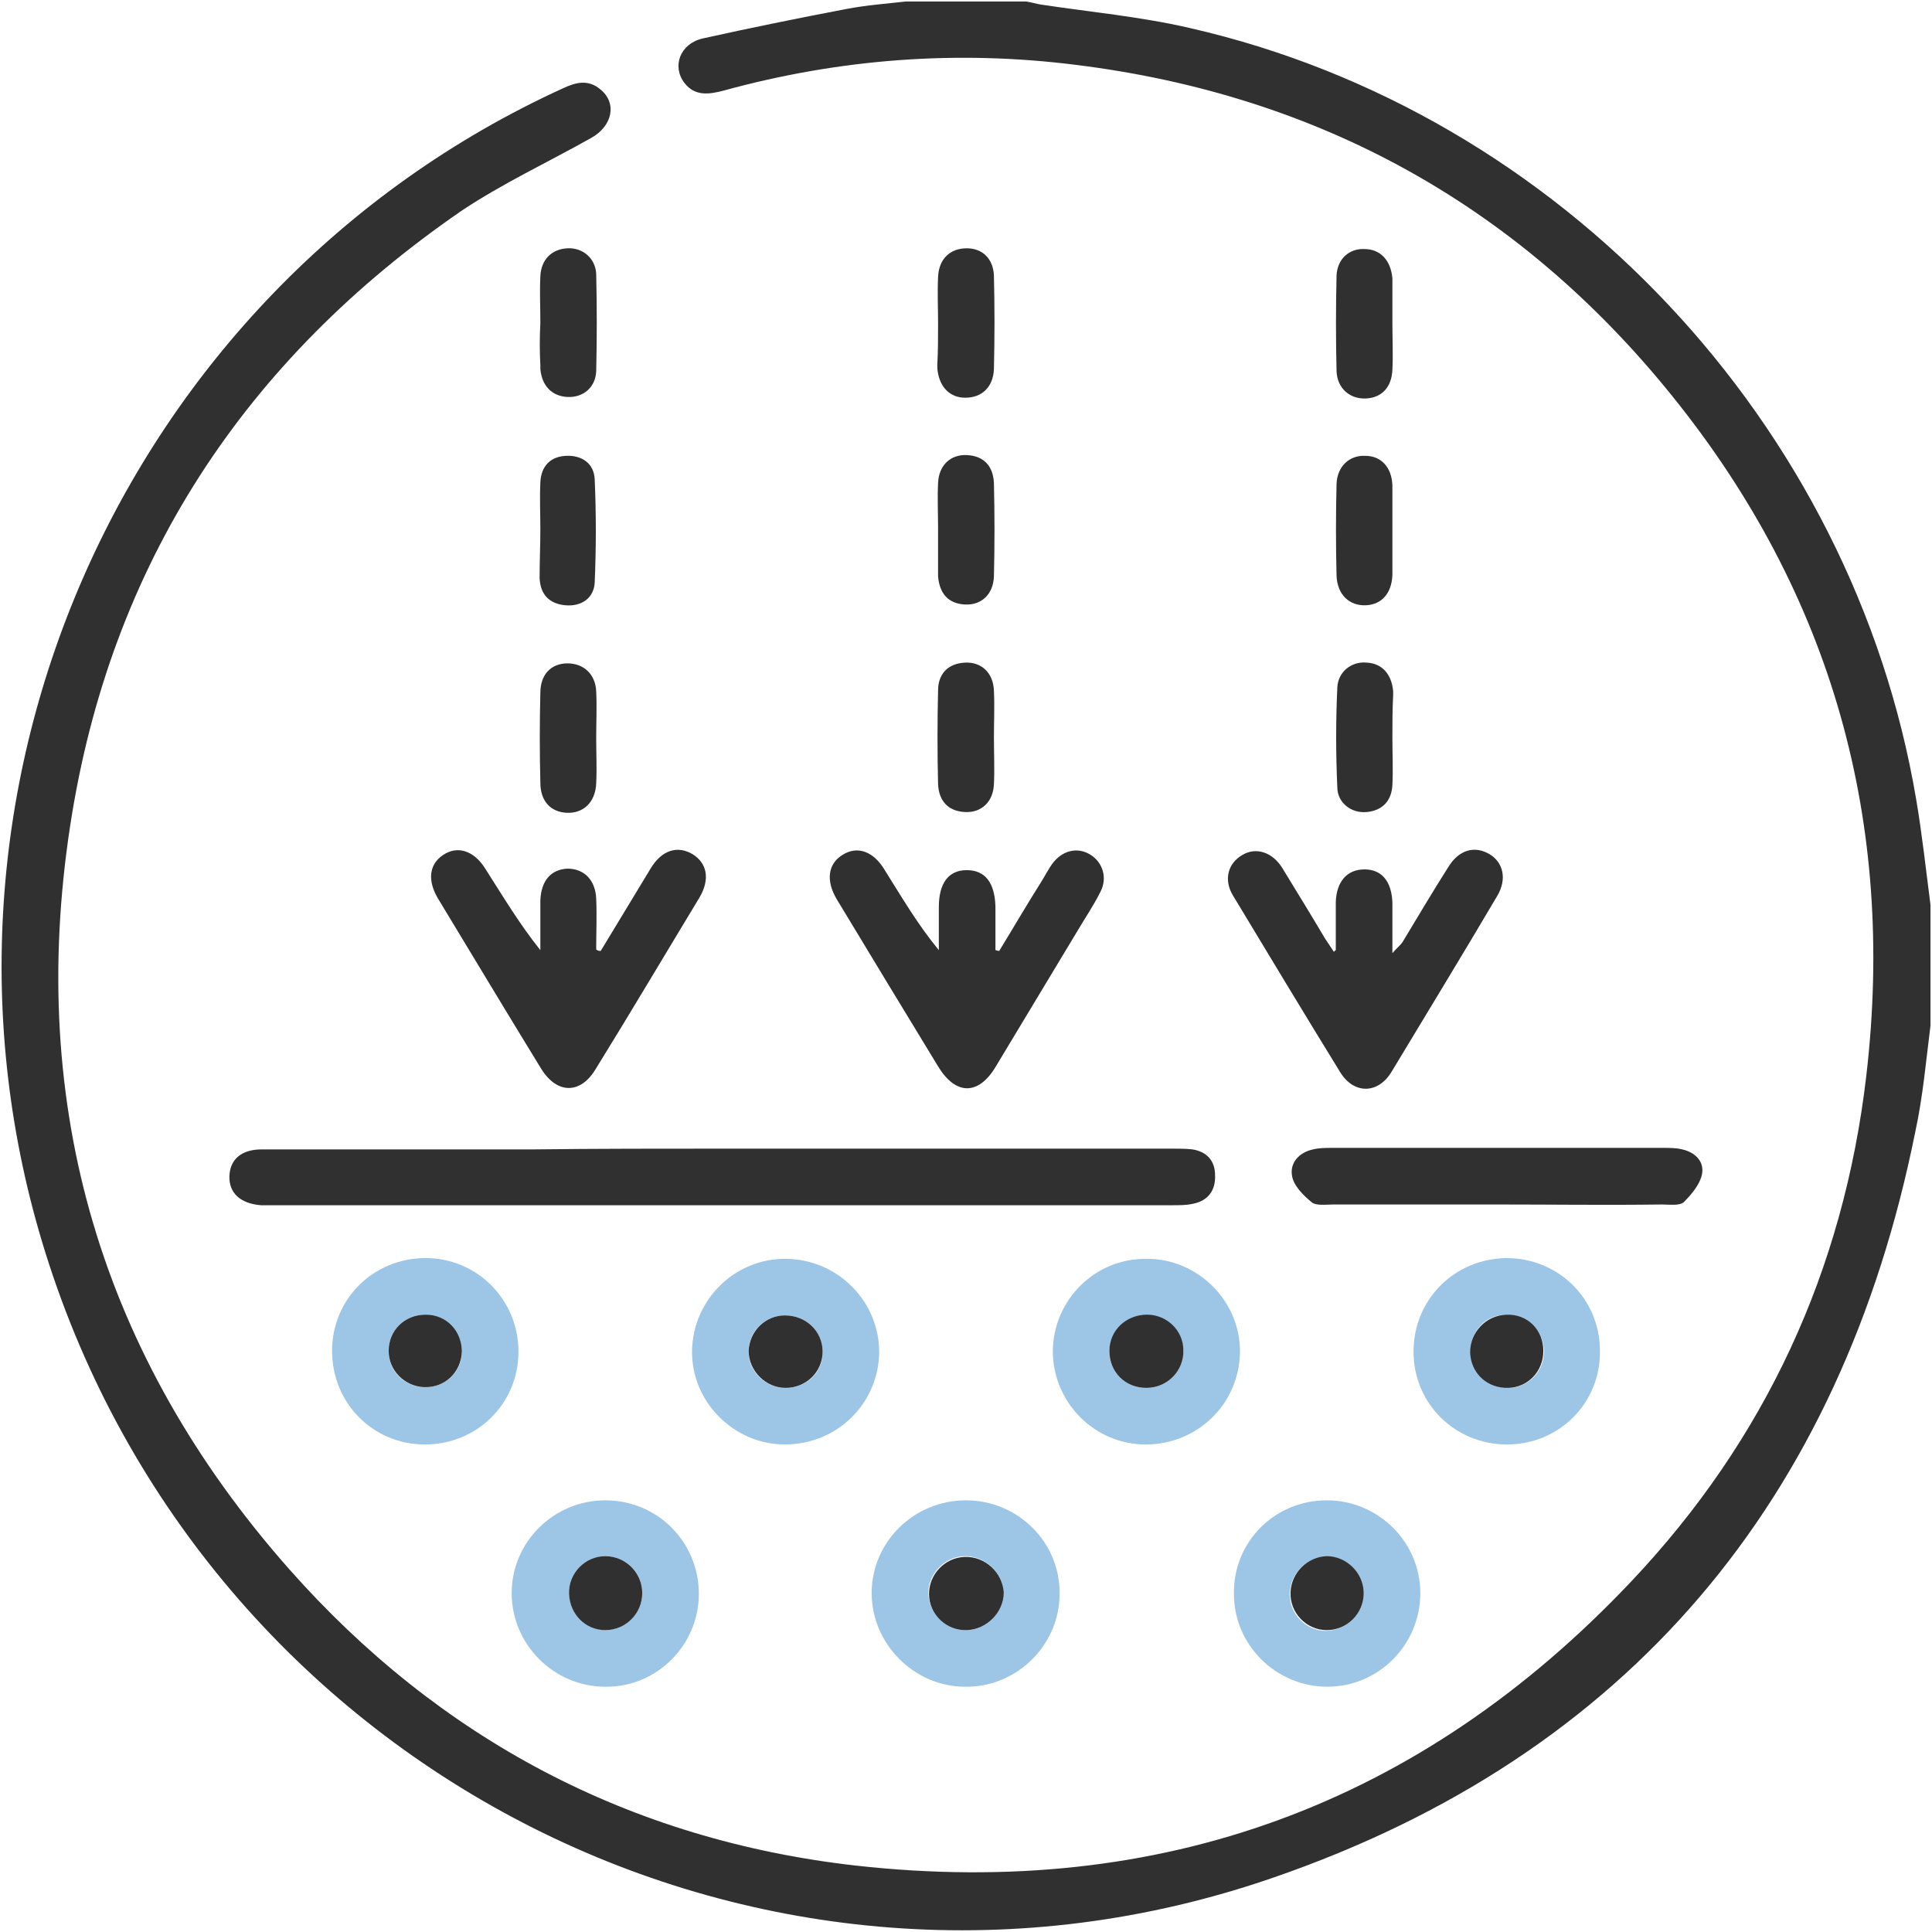
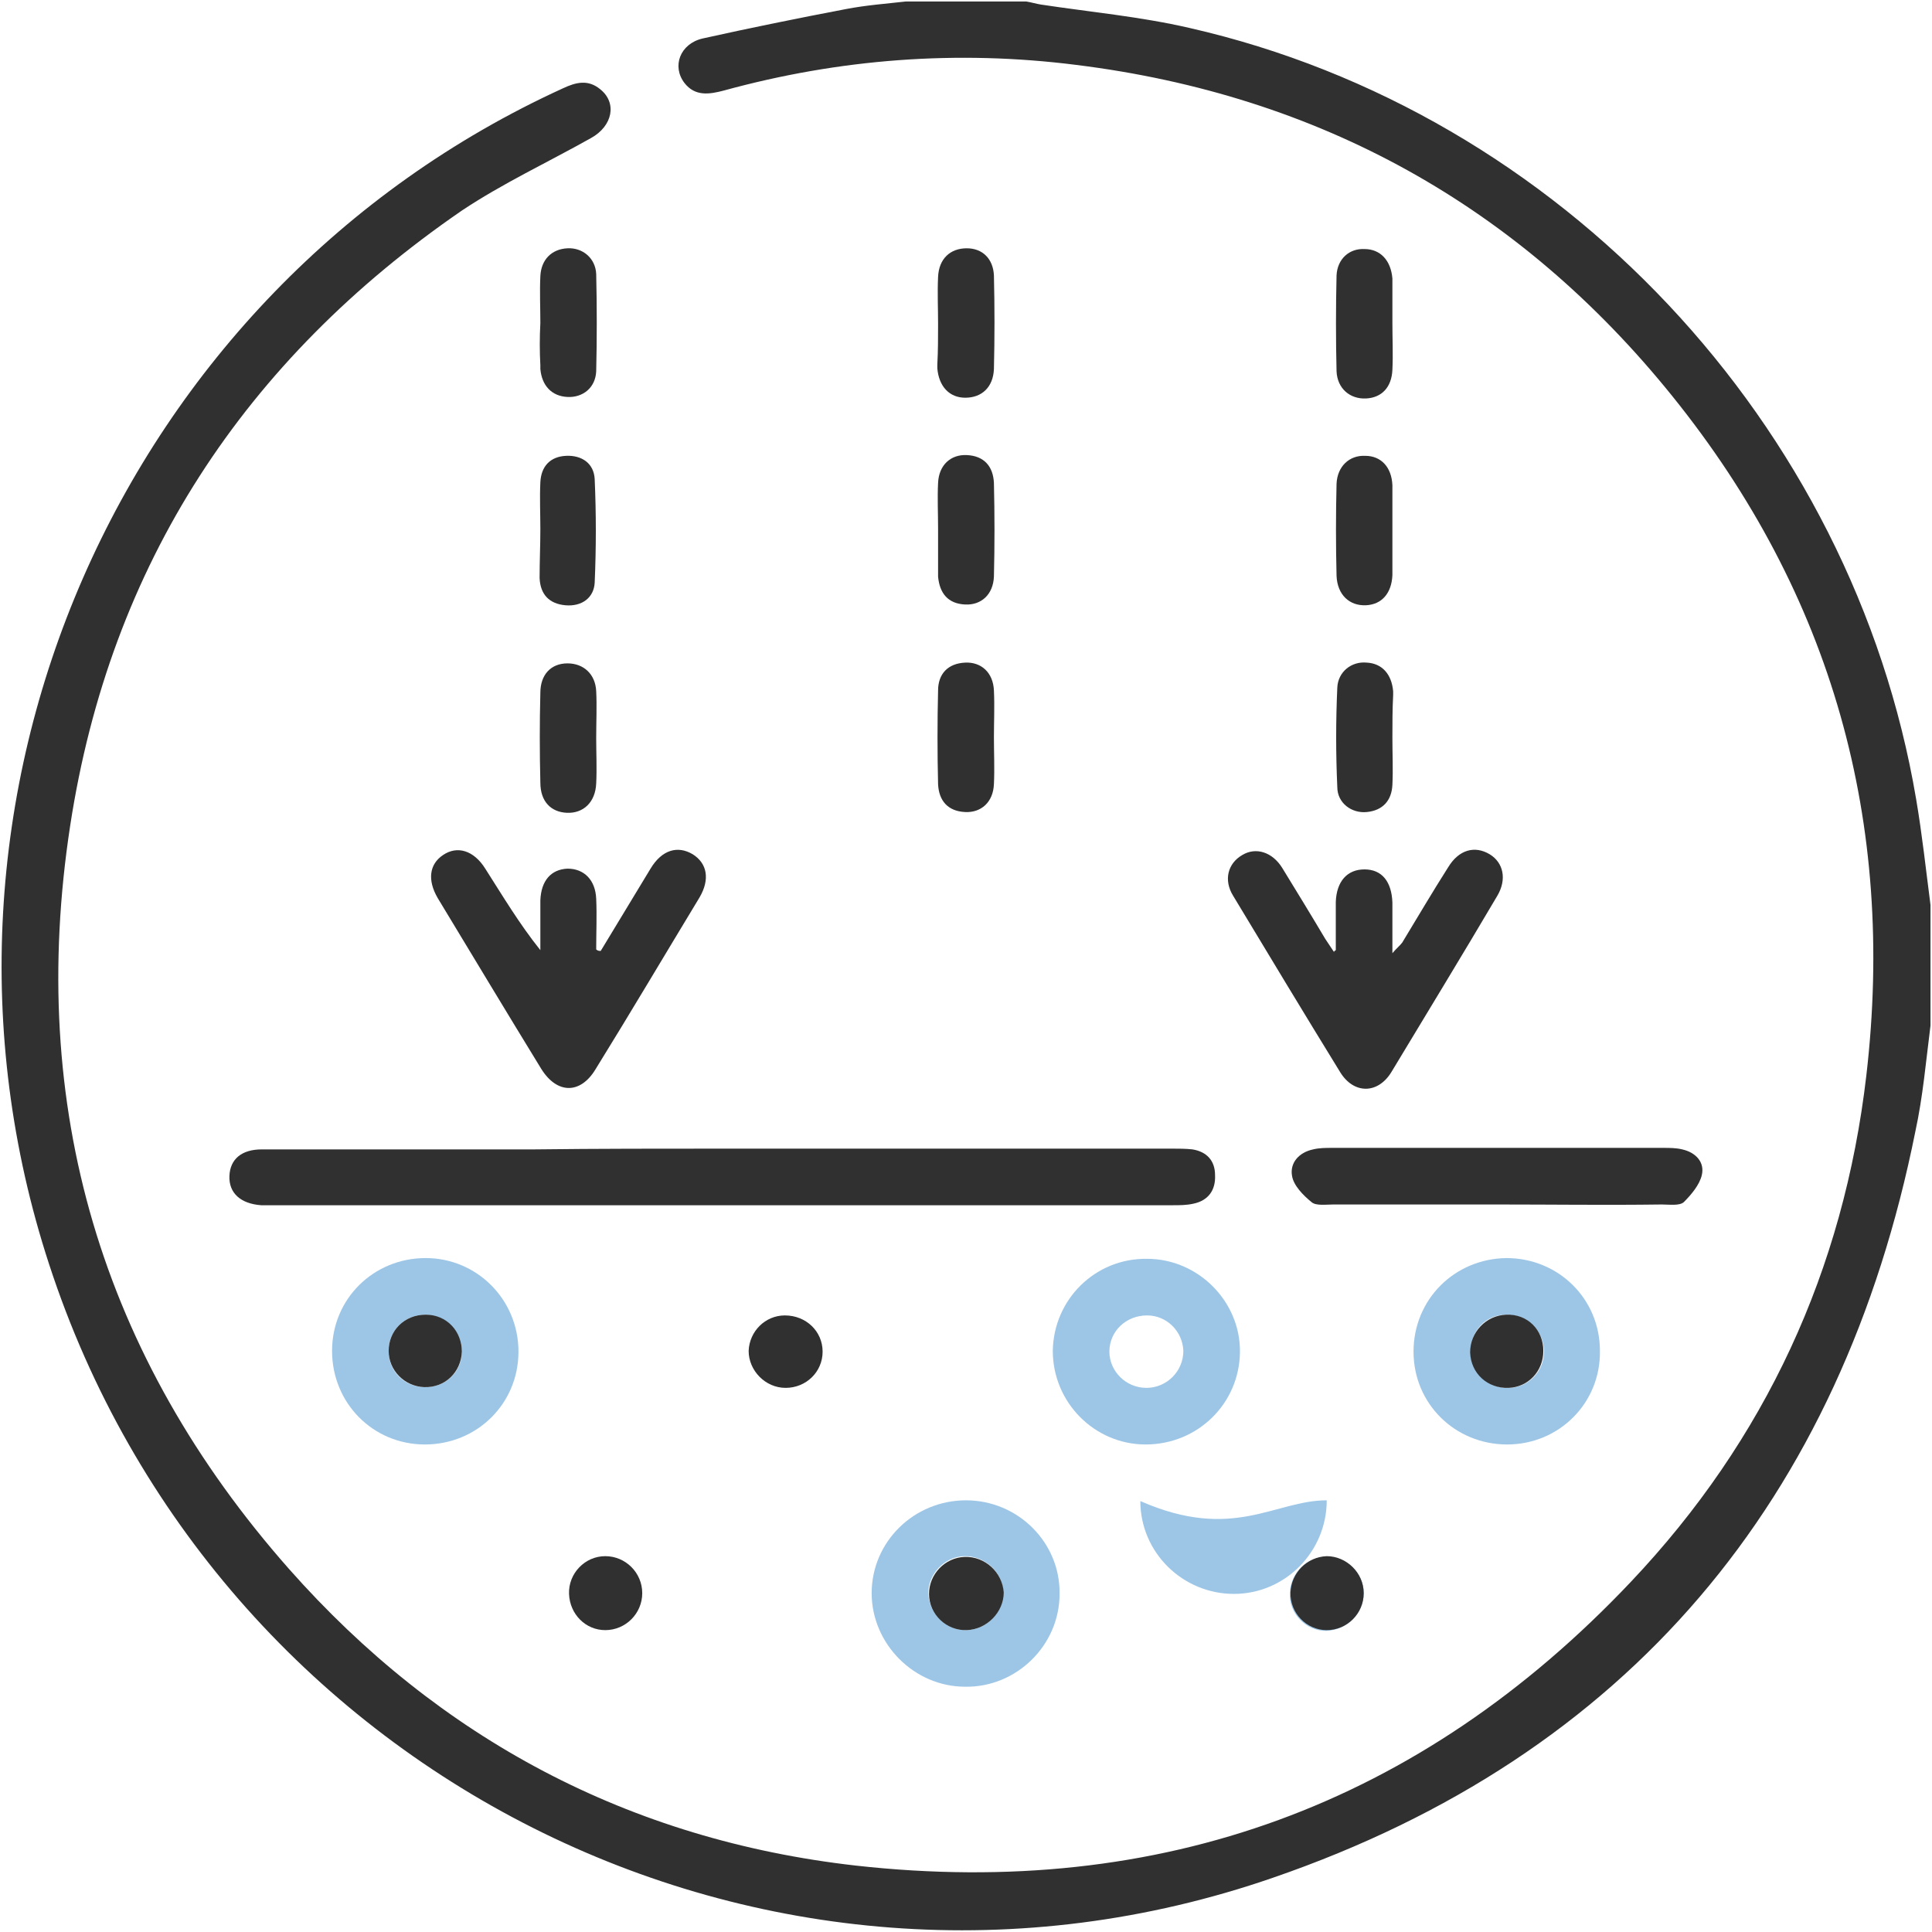
<svg xmlns="http://www.w3.org/2000/svg" version="1.1" x="0px" y="0px" viewBox="0 0 256 256" style="enable-background:new 0 0 256 256;" xml:space="preserve">
  <style type="text/css">
	.st0{fill:#9DC6E6;}
	.st1{fill:#303030;}
	.st2{fill:#FFFFFF;}
</style>
  <g id="Capa_1">
</g>
  <g id="Capa_2">
    <g>
      <path class="st1" d="M255.8,135.9c-0.6,4.7-1,9.4-2,14c-9.8,48.9-38.1,82.7-85.1,98.9c-67.3,23.3-140.2-13.8-162.2-81.3    c-20.1-61.5,9.4-129,68.1-155.8c1.7-0.8,3.3-1.2,4.9,0.1c2.3,1.8,1.7,4.9-1.2,6.5c-5.7,3.2-11.7,6-17.1,9.6    C32.4,47.7,14.6,74.8,9.3,109.4c-5.7,37.2,4.1,70.3,29,98.5c19.9,22.5,45.1,35.9,75.1,39.3c40.4,4.5,74.8-8.1,102.7-37.6    c17.8-18.8,28.2-41.3,31.2-67.1c3.9-33.5-4.5-63.7-25.7-90c-20.3-25.2-46.8-39.9-79-43.9c-15.8-2-31.4-0.8-46.7,3.4    c-1.9,0.5-3.8,0.8-5.2-1c-1.7-2.2-0.6-5.2,2.4-5.9c6.3-1.4,12.7-2.7,19-3.9c2.6-0.5,5.2-0.7,7.9-1c5.3,0,10.6,0,16,0    c0.6,0.1,1.3,0.3,1.9,0.4c6.6,1,13.2,1.6,19.7,3.1c49.2,11.2,87.9,52.5,96.3,102.2c0.8,4.7,1.3,9.4,1.9,14    C255.8,125.3,255.8,130.6,255.8,135.9z" />
      <path class="st1" d="M95.9,152.2c19.8,0,39.6,0,59.4,0c0.9,0,1.8,0,2.7,0.1c1.9,0.3,3,1.5,3,3.4c0.1,2-0.9,3.4-2.9,3.8    c-0.9,0.2-1.8,0.2-2.7,0.2c-39.8,0-79.5,0-119.3,0c-0.5,0-1,0-1.5,0c-2.7-0.2-4.3-1.6-4.2-3.9c0.1-2.2,1.6-3.5,4.3-3.5    c12.1,0,24.1,0,36.2,0C79.2,152.2,87.6,152.2,95.9,152.2z" />
-       <path class="st1" d="M132.4,126c1.9-3.1,3.7-6.2,5.6-9.2c0.5-0.8,0.9-1.6,1.4-2.3c1.3-1.8,3.3-2.3,5-1.3c1.7,1,2.4,3.1,1.4,5    c-0.9,1.8-2,3.4-3,5.1c-3.6,6-7.3,12.1-10.9,18.1c-2.3,3.8-5.3,3.7-7.6-0.1c-4.5-7.4-9-14.8-13.4-22.1c-1.5-2.5-1.2-4.7,0.7-5.9    c2-1.3,4.2-0.5,5.7,2.1c2.2,3.5,4.3,7.1,7.1,10.5c0-1.9,0-3.8,0-5.7c0-3.2,1.3-4.9,3.7-4.9c2.4,0,3.7,1.6,3.8,4.8    c0,1.9,0,3.9,0,5.8C132,125.9,132.2,126,132.4,126z" />
      <path class="st1" d="M79.6,126c2.2-3.6,4.4-7.3,6.6-10.9c1.5-2.5,3.6-3.1,5.6-1.9c1.9,1.2,2.3,3.3,0.9,5.7    c-4.6,7.6-9.1,15.2-13.8,22.8c-2,3.3-5.1,3.3-7.2-0.1c-4.6-7.5-9.1-15-13.7-22.6c-1.4-2.4-1.1-4.5,0.7-5.7    c1.9-1.3,4.1-0.6,5.6,1.8c2.3,3.6,4.5,7.3,7.3,10.8c0-2.2,0-4.4,0-6.6c0.1-2.6,1.4-4.1,3.6-4.2c2.2,0,3.7,1.5,3.8,4    c0.1,2.2,0,4.5,0,6.7C79.2,126,79.4,126,79.6,126z" />
      <path class="st1" d="M177,125.9c0-2.1,0-4.2,0-6.4c0.1-2.7,1.5-4.3,3.8-4.3c2.3,0,3.6,1.6,3.7,4.4c0,1.1,0,2.2,0,3.2    c0,1,0,2,0,3.5c0.6-0.7,1-1,1.3-1.4c2-3.3,4-6.7,6.1-10c1.4-2.3,3.5-2.9,5.5-1.7c1.8,1.1,2.3,3.3,1,5.5c-4.6,7.8-9.3,15.5-14,23.3    c-1.8,3-5,3-6.8,0.1c-4.8-7.8-9.5-15.6-14.2-23.4c-1.3-2.1-0.7-4.3,1.2-5.4c1.8-1.1,4-0.4,5.3,1.7c1.9,3.1,3.8,6.2,5.7,9.4    c0.4,0.6,0.8,1.2,1.2,1.8C176.7,126,176.9,126,177,125.9z" />
-       <path class="st0" d="M92.6,211.2c0,6.8-5.6,12.4-12.4,12.3c-6.8,0-12.4-5.6-12.4-12.4c0-6.8,5.6-12.3,12.4-12.3    C87.1,198.8,92.6,204.3,92.6,211.2z M85.1,211.1c0-2.7-2.2-4.9-4.9-4.9c-2.7,0-4.9,2.3-4.8,5c0.1,2.6,2.2,4.7,4.8,4.8    C82.8,216,85.1,213.8,85.1,211.1z" />
-       <path class="st0" d="M175.8,198.8c6.8,0,12.4,5.5,12.4,12.3c0,6.8-5.5,12.4-12.3,12.4c-6.8,0-12.4-5.5-12.4-12.3    C163.4,204.3,168.9,198.8,175.8,198.8z M180.7,211.1c0-2.7-2.3-4.9-5-4.8c-2.6,0-4.7,2.2-4.8,4.8c-0.1,2.7,2.1,5,4.8,5    C178.5,216,180.7,213.8,180.7,211.1z" />
+       <path class="st0" d="M175.8,198.8c0,6.8-5.5,12.4-12.3,12.4c-6.8,0-12.4-5.5-12.4-12.3    C163.4,204.3,168.9,198.8,175.8,198.8z M180.7,211.1c0-2.7-2.3-4.9-5-4.8c-2.6,0-4.7,2.2-4.8,4.8c-0.1,2.7,2.1,5,4.8,5    C178.5,216,180.7,213.8,180.7,211.1z" />
      <path class="st0" d="M140.4,211.2c0,6.8-5.7,12.4-12.5,12.3c-6.8,0-12.4-5.7-12.4-12.4c0-6.8,5.6-12.3,12.5-12.3    C134.9,198.8,140.5,204.4,140.4,211.2z M128.1,216c2.7-0.1,4.9-2.4,4.8-5.1c-0.1-2.7-2.5-4.8-5.2-4.7c-2.6,0.1-4.7,2.4-4.7,4.9    C123.1,213.9,125.5,216.1,128.1,216z" />
      <path class="st0" d="M151.8,191.4c-6.8,0-12.3-5.6-12.3-12.4c0.1-6.8,5.6-12.3,12.5-12.2c6.8,0,12.4,5.7,12.3,12.4    C164.2,186,158.7,191.4,151.8,191.4z M151.9,183.9c2.7,0,4.9-2.2,4.9-4.9c-0.1-2.6-2.2-4.7-4.8-4.7c-2.8,0-5,2.1-5,4.8    C147,181.7,149.2,183.9,151.9,183.9z" />
-       <path class="st0" d="M104,191.4c-6.8,0-12.4-5.7-12.3-12.4c0.1-6.8,5.7-12.3,12.5-12.2c6.8,0.1,12.3,5.6,12.3,12.4    C116.4,186,110.9,191.4,104,191.4z M104.1,183.9c2.8,0,5-2.1,4.9-4.8c0-2.7-2.2-4.8-5-4.8c-2.6,0-4.8,2.1-4.8,4.7    C99.1,181.6,101.3,183.9,104.1,183.9z" />
      <path class="st0" d="M199.7,191.4c-6.9,0-12.4-5.4-12.4-12.3c0-6.9,5.4-12.3,12.3-12.4c6.9,0,12.4,5.4,12.4,12.3    C212.1,185.9,206.6,191.4,199.7,191.4z M199.6,174.2c-2.8,0-4.8,2.2-4.7,5c0.1,2.7,2.3,4.8,5.1,4.7c2.6-0.1,4.6-2.2,4.6-4.9    C204.5,176.3,202.4,174.2,199.6,174.2z" />
      <path class="st0" d="M68.7,179.1c0,6.9-5.5,12.3-12.4,12.3c-6.9,0-12.3-5.5-12.3-12.4c0-6.9,5.5-12.3,12.4-12.3    C63.2,166.7,68.7,172.2,68.7,179.1z M56.4,174.2c-2.8,0-4.9,2.1-4.9,4.8c0,2.7,2,4.7,4.7,4.8c2.8,0.1,5-2,5-4.7    C61.2,176.4,59.1,174.3,56.4,174.2z" />
      <path class="st1" d="M198.4,159.6c-7.2,0-14.5,0-21.7,0c-1,0-2.3,0.2-2.9-0.3c-1.1-0.9-2.4-2.2-2.6-3.5c-0.3-1.7,0.9-3.1,2.8-3.5    c0.8-0.2,1.7-0.2,2.5-0.2c14.6,0,29.3,0,43.9,0c0.8,0,1.7,0,2.5,0.2c1.8,0.4,3,1.7,2.6,3.4c-0.3,1.3-1.4,2.6-2.4,3.6    c-0.6,0.5-1.9,0.3-2.9,0.3C212.8,159.7,205.6,159.6,198.4,159.6z" />
      <path class="st1" d="M124.3,42.9c0-2.1-0.1-4.1,0-6.2c0.1-2.4,1.6-3.8,3.8-3.8c2.1,0,3.5,1.4,3.6,3.6c0.1,4.1,0.1,8.3,0,12.4    c-0.1,2.4-1.6,3.8-3.8,3.8c-2.1,0-3.5-1.5-3.7-3.9c0-0.2,0-0.3,0-0.5C124.3,46.5,124.3,44.7,124.3,42.9    C124.3,42.9,124.3,42.9,124.3,42.9z" />
      <path class="st1" d="M124.3,70c0-2-0.1-4,0-6c0.1-2.4,1.7-3.8,3.8-3.7c2.3,0.1,3.5,1.5,3.6,3.7c0.1,4.1,0.1,8.3,0,12.4    c-0.1,2.4-1.7,3.8-3.8,3.7c-2.3-0.1-3.4-1.5-3.6-3.7c0-0.2,0-0.3,0-0.5C124.3,74,124.3,72,124.3,70C124.3,70,124.3,70,124.3,70z" />
      <path class="st1" d="M131.7,97.7c0,2.1,0.1,4.1,0,6.2c-0.1,2.4-1.7,3.8-3.8,3.7c-2.3-0.1-3.5-1.5-3.6-3.7c-0.1-4.1-0.1-8.3,0-12.4    c0-2.2,1.3-3.6,3.6-3.7c2.1-0.1,3.7,1.3,3.8,3.7C131.8,93.6,131.7,95.7,131.7,97.7z" />
      <path class="st1" d="M71.6,42.8c0-2.1-0.1-4.1,0-6.2c0.1-2.2,1.5-3.6,3.6-3.7c2-0.1,3.7,1.3,3.8,3.4c0.1,4.3,0.1,8.6,0,12.9    c-0.1,2.2-1.8,3.5-3.8,3.4c-2.1-0.1-3.4-1.5-3.6-3.7c0-0.2,0-0.3,0-0.5C71.5,46.6,71.5,44.7,71.6,42.8    C71.5,42.8,71.5,42.8,71.6,42.8z" />
      <path class="st1" d="M184.5,42.8c0,2.1,0.1,4.1,0,6.2c-0.1,2.3-1.4,3.7-3.5,3.8c-2.1,0.1-3.8-1.3-3.9-3.6c-0.1-4.2-0.1-8.5,0-12.7    c0.1-2.2,1.7-3.6,3.7-3.5c2.1,0,3.5,1.5,3.7,3.9c0,0.2,0,0.3,0,0.5C184.5,39.1,184.5,40.9,184.5,42.8    C184.5,42.8,184.5,42.8,184.5,42.8z" />
      <path class="st1" d="M71.6,70.1c0-2.1-0.1-4.1,0-6.2c0.1-2.1,1.3-3.4,3.4-3.5c2.1-0.1,3.7,1,3.8,3.1c0.2,4.5,0.2,9.1,0,13.7    c-0.1,2-1.7,3.2-3.9,3c-2.1-0.2-3.3-1.4-3.4-3.6C71.5,74.4,71.6,72.3,71.6,70.1z" />
      <path class="st1" d="M184.5,70.2c0,2,0,4,0,6c-0.1,2.4-1.4,3.9-3.5,4c-2.2,0.1-3.8-1.4-3.9-3.9c-0.1-4.1-0.1-8.1,0-12.2    c0.1-2.3,1.7-3.8,3.8-3.7c2.1,0,3.5,1.5,3.6,3.9C184.5,66.3,184.5,68.3,184.5,70.2z" />
      <path class="st1" d="M79,97.8c0,2,0.1,4,0,6c-0.1,2.5-1.7,4-3.9,3.9c-2.1-0.1-3.5-1.5-3.5-4c-0.1-4-0.1-8,0-11.9    c0-2.4,1.4-3.9,3.6-3.9c2.1,0,3.7,1.4,3.8,3.7C79.1,93.6,79,95.7,79,97.8z" />
      <path class="st1" d="M184.5,97.8c0,2.1,0.1,4.1,0,6.2c-0.1,2.1-1.3,3.4-3.4,3.6c-2,0.2-3.9-1.2-3.9-3.3c-0.2-4.4-0.2-8.8,0-13.2    c0.1-2.1,1.9-3.5,3.9-3.3c2,0.1,3.3,1.5,3.5,3.8c0,0.2,0,0.3,0,0.5C184.5,94,184.5,95.9,184.5,97.8    C184.5,97.8,184.5,97.8,184.5,97.8z" />
      <path class="st1" d="M85.1,211.1c0,2.7-2.2,4.9-4.9,4.9c-2.6,0-4.7-2.1-4.8-4.8c-0.1-2.7,2.1-5,4.8-5    C82.9,206.2,85.1,208.4,85.1,211.1z" />
      <path class="st1" d="M180.7,211.1c0,2.7-2.2,4.9-4.9,4.9c-2.7,0-4.9-2.3-4.8-5c0.1-2.6,2.2-4.7,4.8-4.8    C178.4,206.2,180.7,208.4,180.7,211.1z" />
      <path class="st1" d="M128.1,216c-2.7,0.1-5-2.1-5-4.8c0-2.6,2.1-4.8,4.7-4.9c2.7-0.1,5,2,5.2,4.7C133,213.6,130.8,215.9,128.1,216    z" />
-       <path class="st1" d="M151.9,183.9c-2.8,0-4.9-2.1-4.9-4.9c0-2.7,2.2-4.8,5-4.8c2.6,0,4.8,2.1,4.8,4.7    C156.9,181.6,154.7,183.9,151.9,183.9z" />
      <path class="st1" d="M104.1,183.9c-2.7,0-4.9-2.3-4.9-4.9c0.1-2.6,2.2-4.7,4.8-4.7c2.8,0,5,2.1,5,4.8    C109,181.8,106.8,183.9,104.1,183.9z" />
      <path class="st1" d="M199.6,174.2c2.8-0.1,4.9,2,4.9,4.8c0,2.7-2,4.8-4.6,4.9c-2.8,0.1-5-1.9-5.1-4.7    C194.8,176.5,196.9,174.3,199.6,174.2z" />
      <path class="st1" d="M56.4,174.2c2.8,0,4.8,2.2,4.8,4.9c-0.1,2.7-2.2,4.8-5,4.7c-2.6-0.1-4.7-2.2-4.7-4.8    C51.5,176.3,53.6,174.2,56.4,174.2z" />
    </g>
  </g>
</svg>